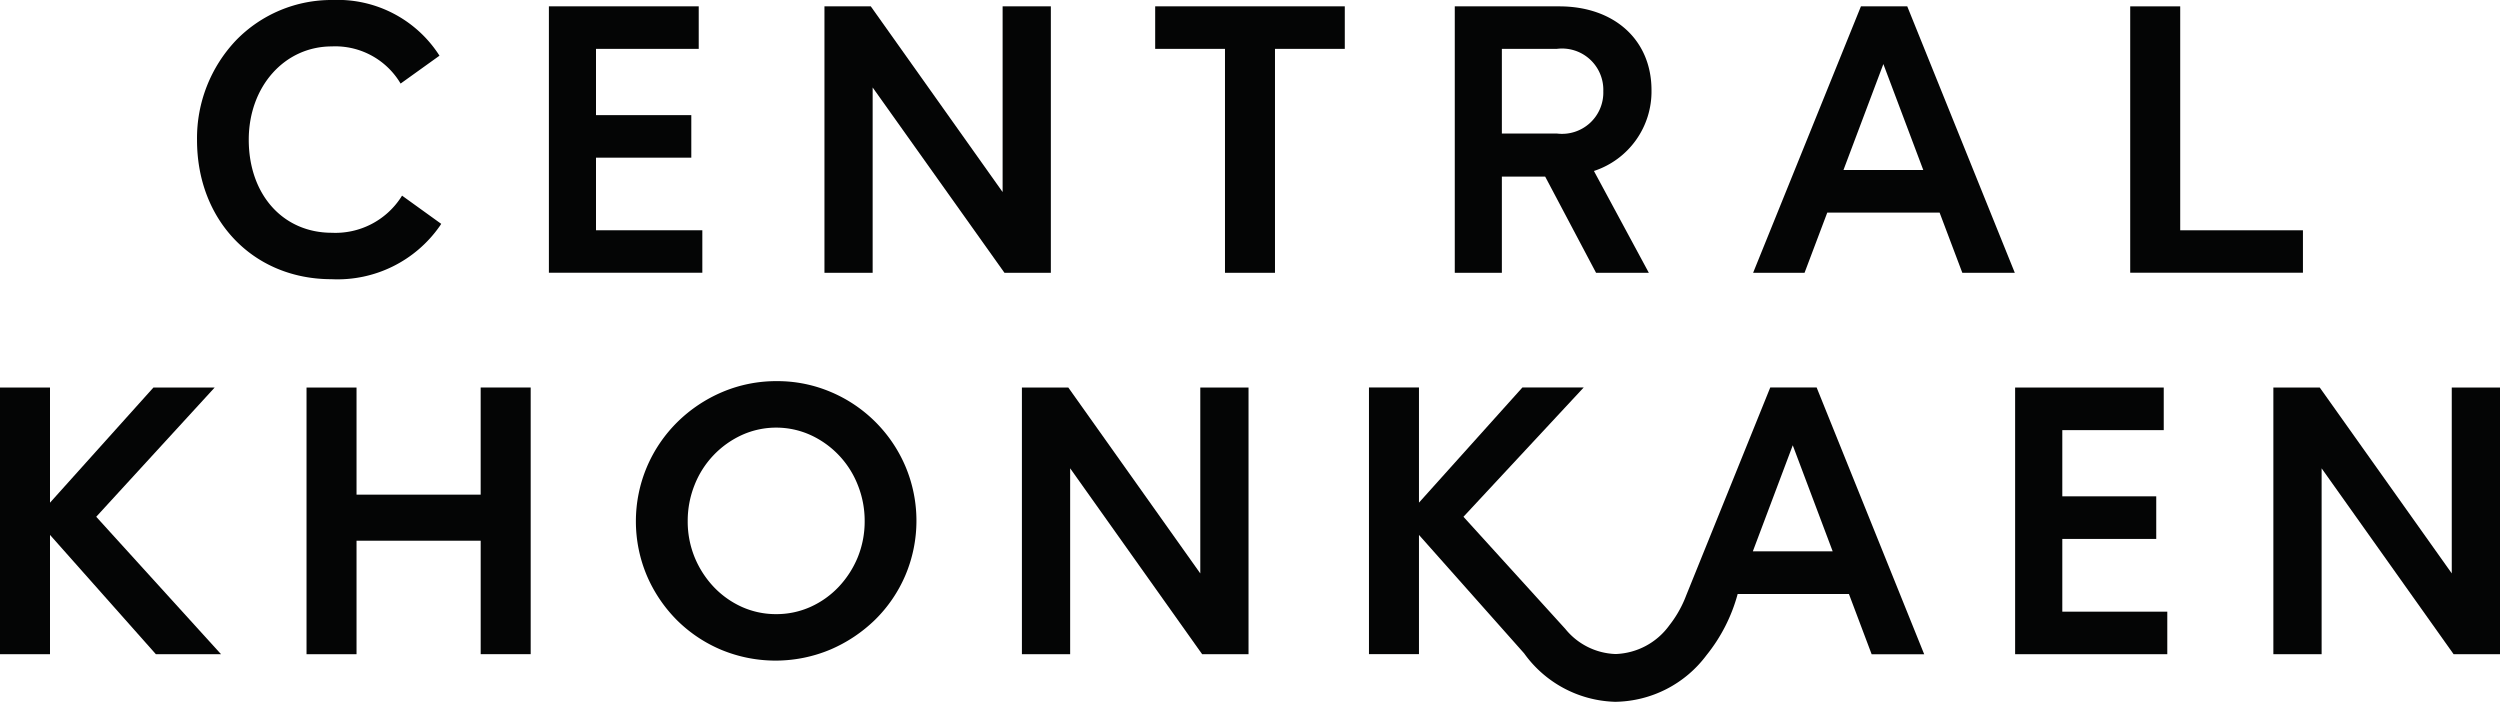
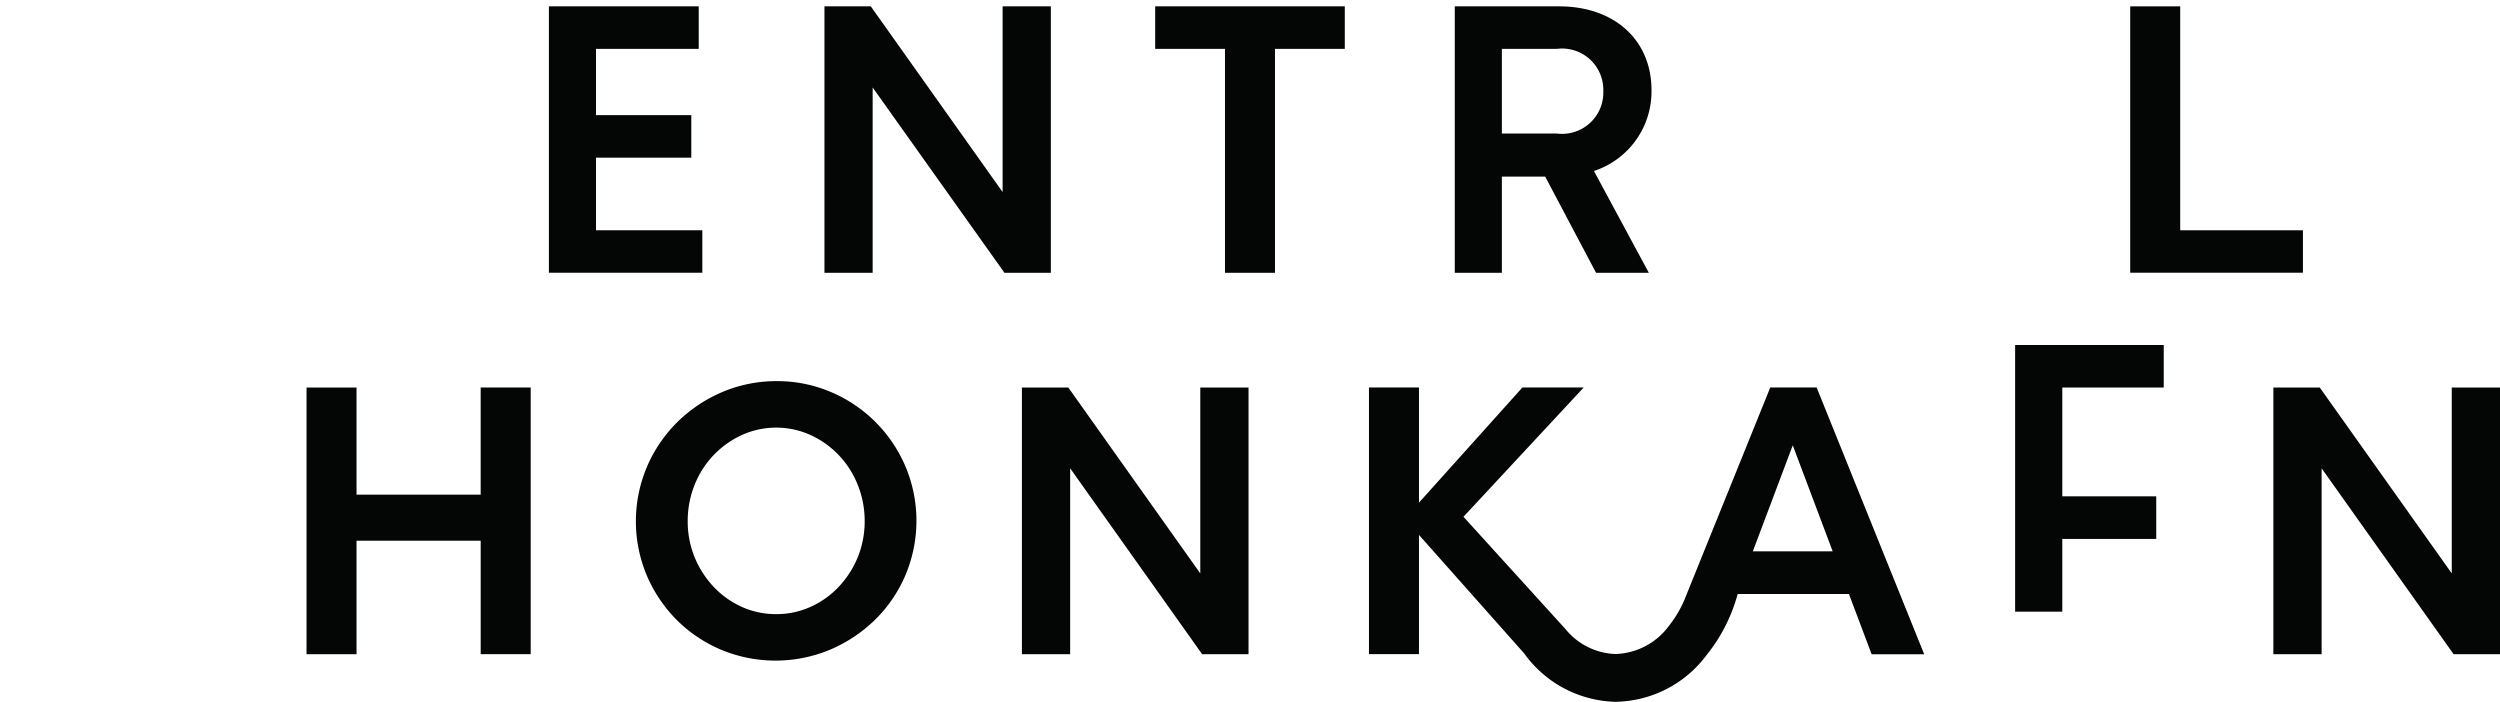
<svg xmlns="http://www.w3.org/2000/svg" id="KKN" width="165" height="46.314" viewBox="0 0 165 46.314">
  <path id="Path_1" data-name="Path 1" d="M249.854,1.3V4.109h-4.607V18.89h-3.3V4.109h-4.607V1.3Z" transform="translate(-161.098 -0.884)" fill="#040505" />
  <path id="Path_2" data-name="Path 2" d="M184.33,1.308V18.892h-3.061l-8.7-12.231V18.892h-3.181V1.308h3.059l8.7,12.256V1.308Z" transform="translate(-114.974 -0.888)" fill="#040505" />
  <path id="Path_3" data-name="Path 3" d="M122.9,16.087v2.8H112.773V1.308h9.889V4.115h-6.78V8.488h6.29v2.806h-6.29v4.793Z" transform="translate(-76.546 -0.888)" fill="#040505" />
  <g id="Group_1" data-name="Group 1">
-     <path id="Path_4" data-name="Path 4" d="M56.6,14.774l-.078.122a8.231,8.231,0,0,1-7.166,3.531c-5.141,0-8.872-3.86-8.872-9.178a9.381,9.381,0,0,1,2.578-6.592A8.776,8.776,0,0,1,49.427,0a7.971,7.971,0,0,1,6.98,3.554l.078.122L53.92,5.516l-.085-.139A5.011,5.011,0,0,0,49.38,3.063c-3.124,0-5.482,2.649-5.482,6.16,0,3.615,2.255,6.14,5.482,6.14a5.163,5.163,0,0,0,4.55-2.316l.085-.135Z" transform="translate(-27.48)" fill="#040505" />
    <path id="Path_5" data-name="Path 5" d="M311.876,6.839c0-3.308-2.447-5.531-6.09-5.531h-6.894V18.892H302V12.543h2.858l3.316,6.269.042.08H311.7l-3.624-6.719a5.519,5.519,0,0,0,3.8-5.333M302,4.114h3.62a2.724,2.724,0,0,1,3.075,2.8A2.724,2.724,0,0,1,305.623,9.7H302Z" transform="translate(-202.877 -0.888)" fill="#040505" />
-     <path id="Path_6" data-name="Path 6" d="M370.366,1.308h-3.058l-7.031,17.375-.084.209h3.394l1.5-3.974H372.5l1.5,3.974h3.464Zm1.057,10.8h-5.267l2.633-6.993Z" transform="translate(-244.487 -0.888)" fill="#040505" />
    <path id="Path_7" data-name="Path 7" d="M449.066,16.087v2.8h-11.4V1.308h3.3V16.087Z" transform="translate(-297.072 -0.888)" fill="#040505" />
-     <path id="Path_8" data-name="Path 8" d="M14.587,97.213h-4.3L3.3,89.34v7.874H0v-17.6H3.3v7.6l6.826-7.6h4.042L6.351,88.144Z" transform="translate(0 -54.037)" fill="#040505" />
    <path id="Path_9" data-name="Path 9" d="M77.772,79.616v17.6h-3.3V89.728H66.278v7.491h-3.3v-17.6h3.3v7.069h8.193V79.616Z" transform="translate(-42.747 -54.041)" fill="#040505" />
    <path id="Path_10" data-name="Path 10" d="M148.437,83.93a9.261,9.261,0,0,0-4.9-4.9,9,9,0,0,0-3.584-.726,9.126,9.126,0,0,0-3.618.726,9.525,9.525,0,0,0-2.961,1.987,9.247,9.247,0,0,0-2,2.951,9.23,9.23,0,0,0,0,7.178,9.406,9.406,0,0,0,1.975,2.926,9.21,9.21,0,0,0,2.928,1.962,9.353,9.353,0,0,0,7.2-.011,9.67,9.67,0,0,0,2.961-1.974,9.17,9.17,0,0,0,2-2.94,9.23,9.23,0,0,0,0-7.178m-8.531,9.75a5.472,5.472,0,0,1-2.267-.477,5.9,5.9,0,0,1-1.859-1.323,6.368,6.368,0,0,1-1.257-1.954,6.242,6.242,0,0,1-.456-2.388,6.364,6.364,0,0,1,.456-2.39,6.067,6.067,0,0,1,3.118-3.289,5.5,5.5,0,0,1,4.531,0,6.052,6.052,0,0,1,3.116,3.289,6.335,6.335,0,0,1,.458,2.39,6.257,6.257,0,0,1-.456,2.388,6.378,6.378,0,0,1-1.259,1.954,5.886,5.886,0,0,1-1.86,1.323,5.458,5.458,0,0,1-2.266.477" transform="translate(-88.679 -53.149)" fill="#040505" />
    <path id="Path_11" data-name="Path 11" d="M224.917,79.616v17.6h-3.063l-8.71-12.267V97.219H209.96v-17.6h3.063l8.71,12.268V79.616Z" transform="translate(-142.514 -54.041)" fill="#040505" />
    <path id="Path_12" data-name="Path 12" d="M482.035,79.616v17.6h-3.063l-.046-.065-8.664-12.2V97.219h-3.185v-17.6h3.063l.046.065,8.665,12.2V79.616Z" transform="translate(-317.035 -54.041)" fill="#040505" />
-     <path id="Path_13" data-name="Path 13" d="M424.063,94.409v2.81H414.02v-17.6h9.809v2.809h-6.695V86.8h6.2v2.81h-6.2v4.8Z" transform="translate(-281.022 -54.041)" fill="#040505" />
+     <path id="Path_13" data-name="Path 13" d="M424.063,94.409H414.02v-17.6h9.809v2.809h-6.695V86.8h6.2v2.81h-6.2v4.8Z" transform="translate(-281.022 -54.041)" fill="#040505" />
    <path id="Path_14" data-name="Path 14" d="M310.85,79.711l-.038-.1h-3.061L302.2,93.342c-.04.106-.082.209-.127.315a7.447,7.447,0,0,1-.989,1.662,4.564,4.564,0,0,1-3.525,1.886h-.036a4.461,4.461,0,0,1-3.3-1.658l-6.722-7.4,7.936-8.533h-4.046l-6.826,7.6v-7.6h-3.3v17.6h3.3V89.345l6.938,7.813a7.641,7.641,0,0,0,5.987,3.2h.066a7.633,7.633,0,0,0,5.98-3.069,10.982,10.982,0,0,0,2.063-4.046h7.343l1.5,3.979h3.468ZM306.6,90.429l2.635-7,2.635,7Z" transform="translate(-190.913 -54.04)" fill="#040505" />
  </g>
</svg>